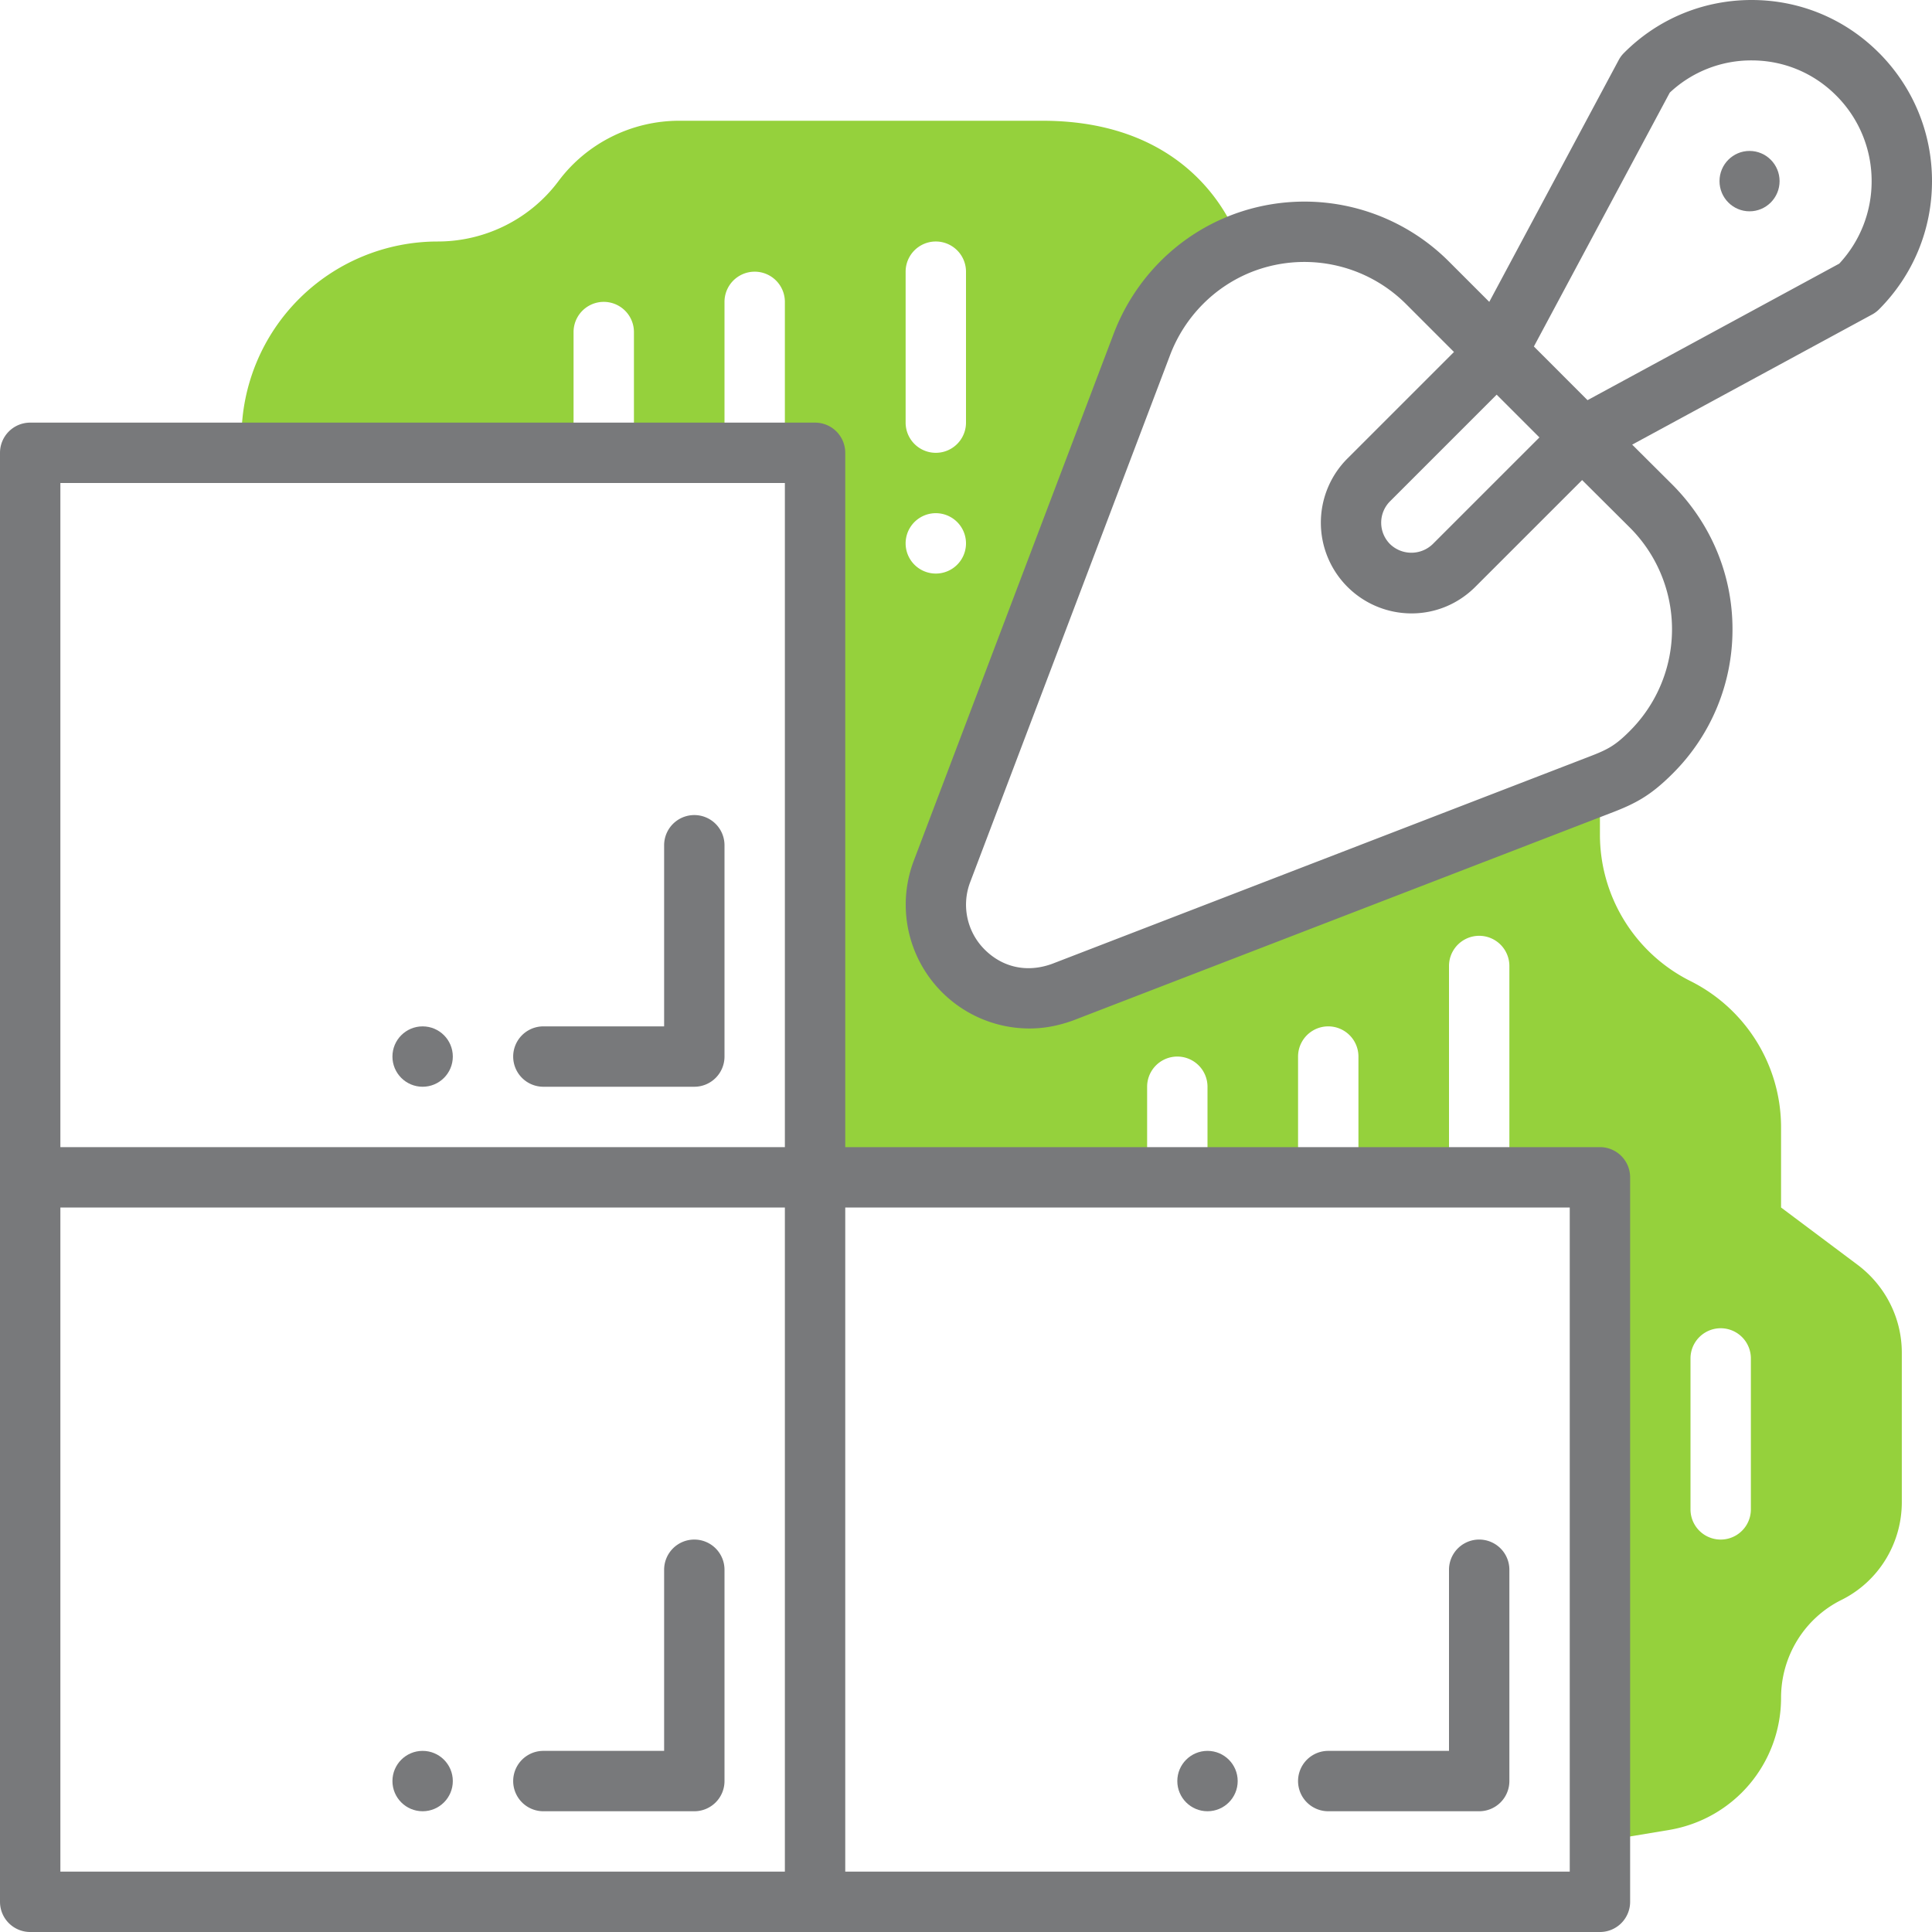
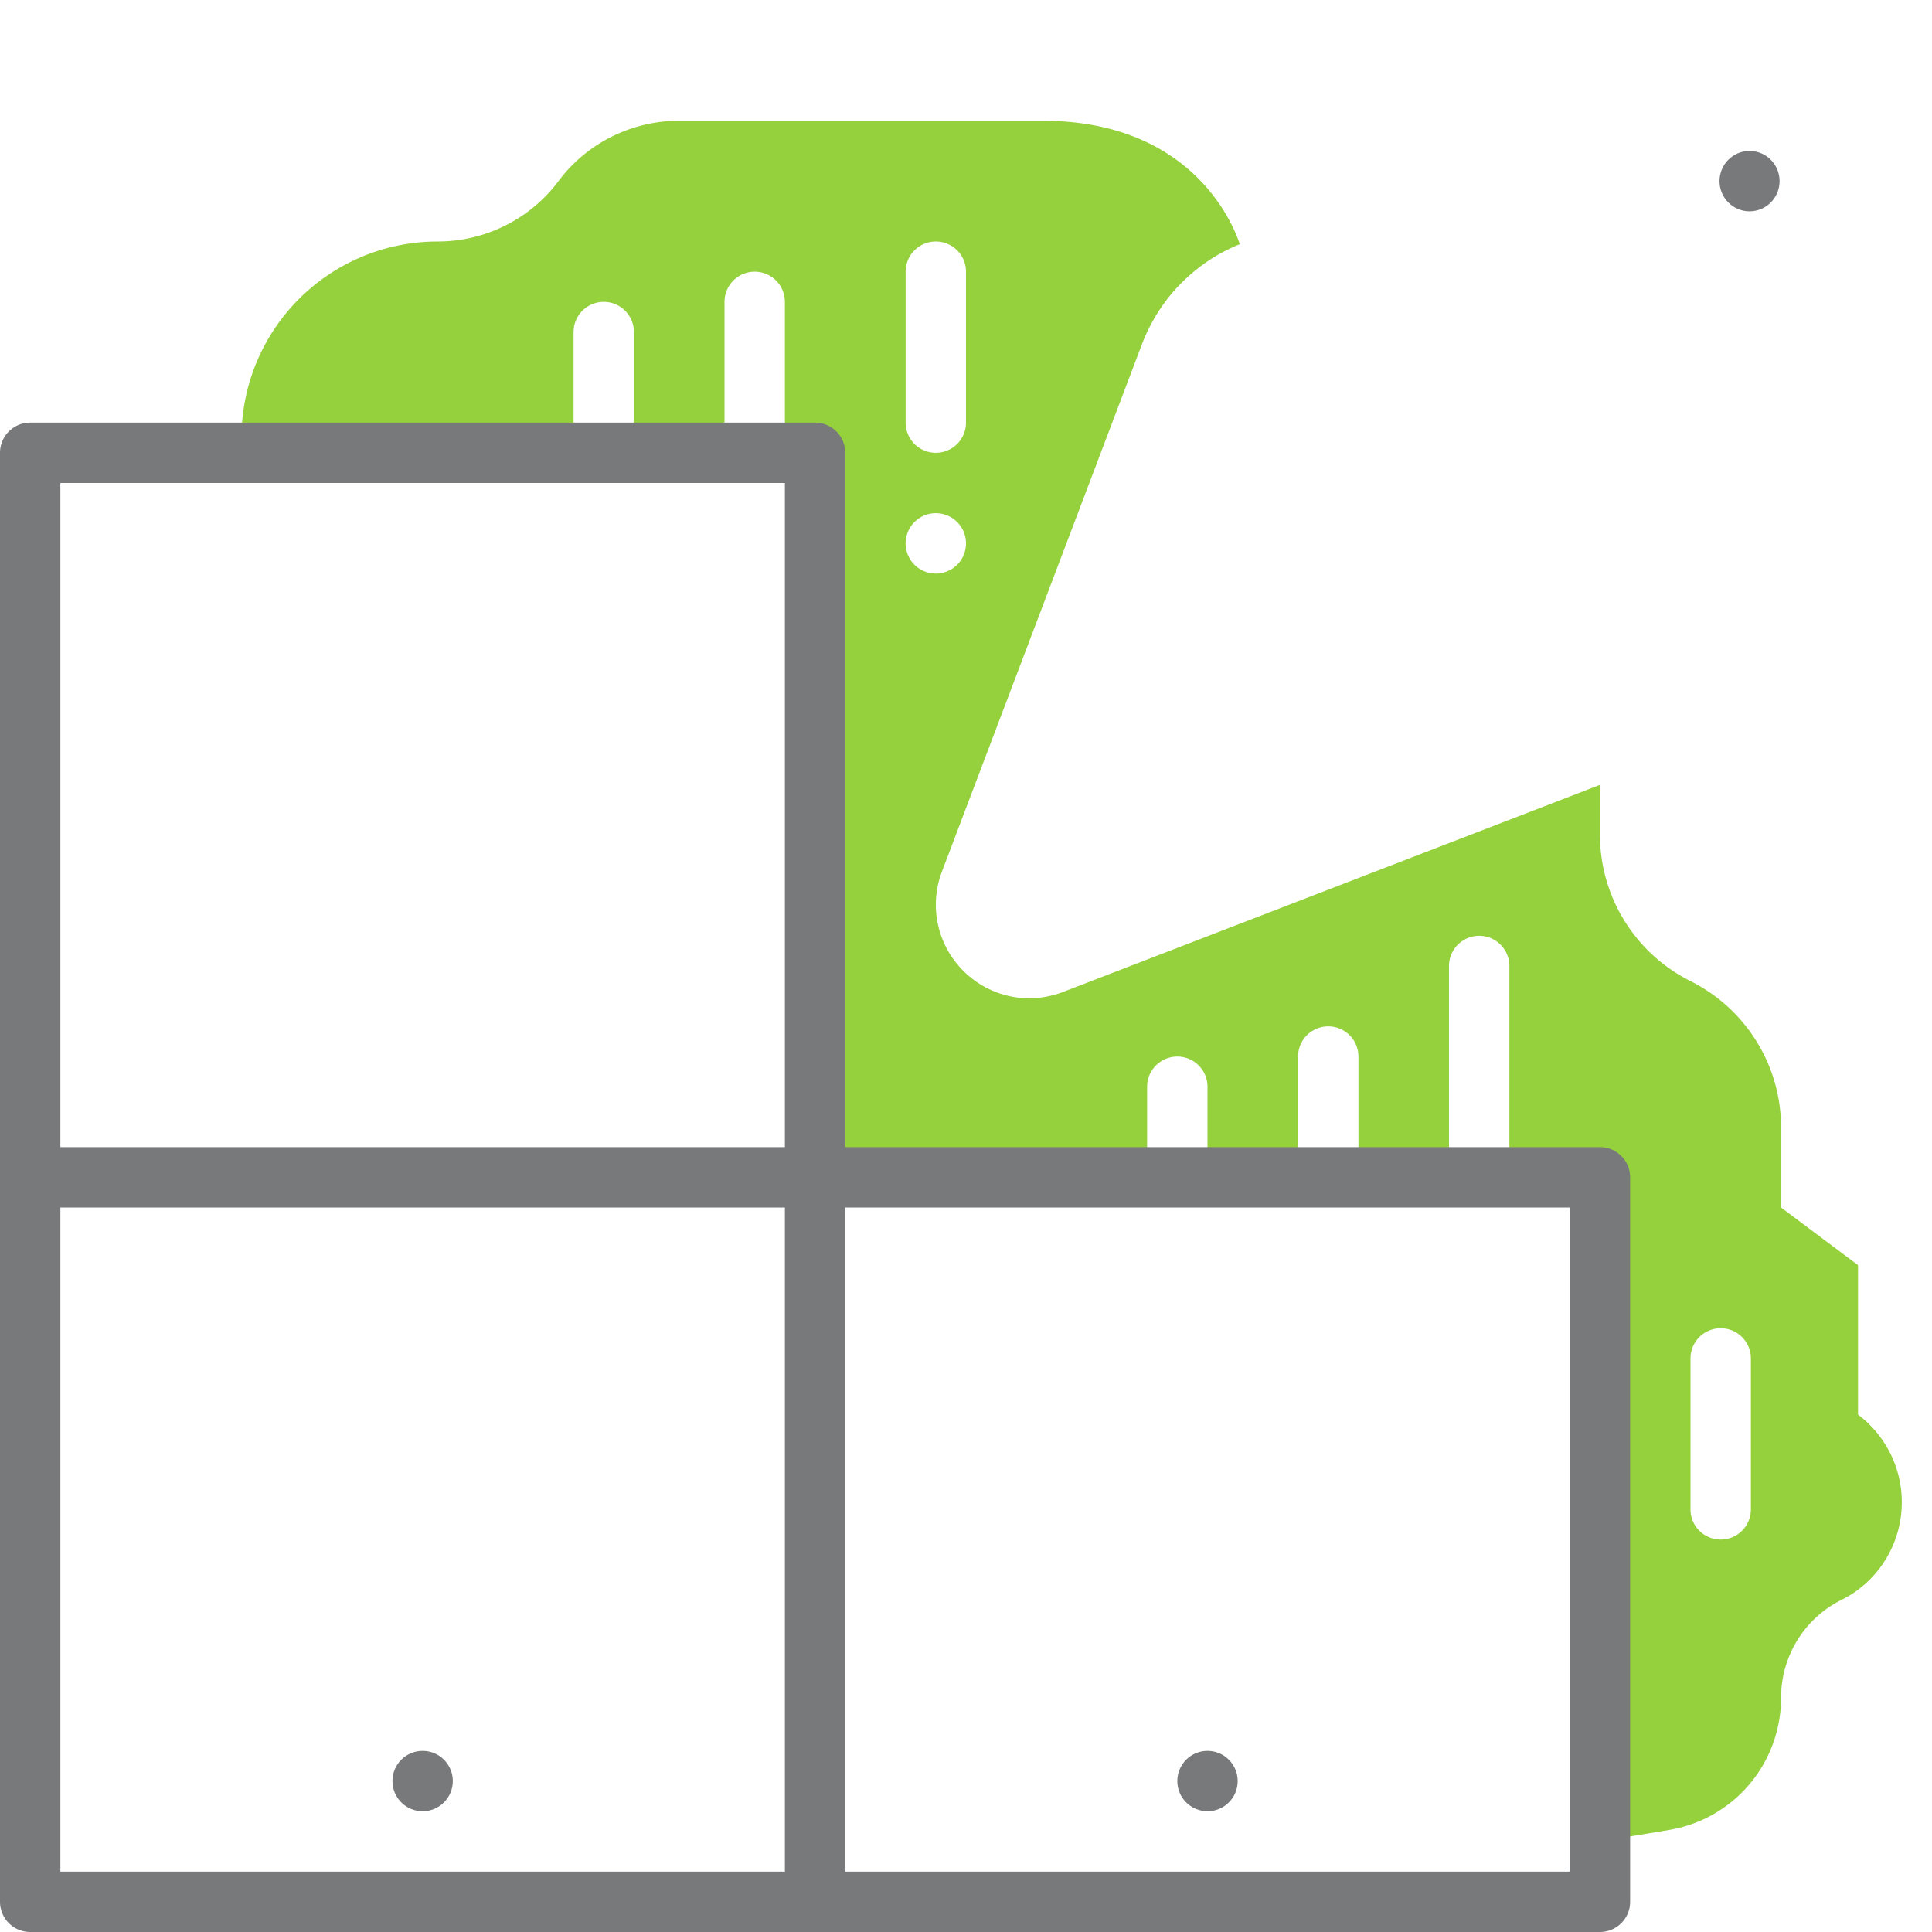
<svg xmlns="http://www.w3.org/2000/svg" width="512" height="512" x="0" y="0" viewBox="0 0 64 64" style="enable-background:new 0 0 512 512" xml:space="preserve" class="">
  <g>
-     <path fill="#95d13c" d="M61.55 41.91 59 40v-2.65c0-1.03-.29-2.01-.81-2.85s-1.27-1.54-2.19-2c-1.84-.92-3-2.8-3-4.85V26l-17.81 6.87c-.36.13-.72.2-1.09.2-.81 0-1.6-.32-2.19-.91a3.091 3.091 0 0 1-.71-3.28l6.63-17.48c.29-.76.74-1.46 1.31-2.03s1.23-1 1.93-1.28C40.87 7.48 39.52 4 34.53 4H22.5c-1.57 0-3.06.74-4 2s-2.43 2-4 2A6.5 6.5 0 0 0 8 14.5v.5h11v-4a1 1 0 0 1 2 0v4h3v-5a1 1 0 0 1 2 0v5h1v24h11v-3a1 1 0 0 1 2 0v3h3v-4a1 1 0 0 1 2 0v4h3v-7a1 1 0 0 1 2 0v7h3v22l2.29-.38c1.07-.18 2-.73 2.66-1.51S59 57.32 59 56.24c0-1.37.77-2.63 2-3.24s2-1.87 2-3.24v-4.95c0-1.14-.54-2.21-1.45-2.9zM30 9a1 1 0 0 1 2 0v5a1 1 0 0 1-2 0zm0 9a1 1 0 1 1 2 0 1 1 0 0 1-2 0zm28 32a1 1 0 0 1-2 0v-5a1 1 0 0 1 2 0z" opacity="1" data-original="#f7a539" />
+     <path fill="#95d13c" d="M61.55 41.91 59 40v-2.65c0-1.03-.29-2.01-.81-2.85s-1.27-1.54-2.19-2c-1.84-.92-3-2.8-3-4.85V26l-17.81 6.87c-.36.13-.72.2-1.09.2-.81 0-1.6-.32-2.19-.91a3.091 3.091 0 0 1-.71-3.28l6.63-17.48c.29-.76.74-1.46 1.31-2.03s1.23-1 1.93-1.28C40.87 7.48 39.52 4 34.53 4H22.5c-1.57 0-3.06.74-4 2s-2.43 2-4 2A6.5 6.5 0 0 0 8 14.5v.5h11v-4a1 1 0 0 1 2 0v4h3v-5a1 1 0 0 1 2 0v5h1v24h11v-3a1 1 0 0 1 2 0v3h3v-4a1 1 0 0 1 2 0v4h3v-7a1 1 0 0 1 2 0v7h3v22l2.29-.38c1.07-.18 2-.73 2.66-1.51S59 57.32 59 56.24c0-1.37.77-2.63 2-3.24s2-1.87 2-3.24c0-1.14-.54-2.21-1.45-2.9zM30 9a1 1 0 0 1 2 0v5a1 1 0 0 1-2 0zm0 9a1 1 0 1 1 2 0 1 1 0 0 1-2 0zm28 32a1 1 0 0 1-2 0v-5a1 1 0 0 1 2 0z" opacity="1" data-original="#f7a539" />
    <path d="M53 38H28V15a1 1 0 0 0-1-1H1a1 1 0 0 0-1 1v48a1 1 0 0 0 1 1h52a1 1 0 0 0 1-1V39a1 1 0 0 0-1-1zM2 16h24v22H2zm0 24h24v22H2zm50 22H28V40h24z" fill="#78797b" opacity="1" data-original="#000000" class="" />
-     <path d="M62.246 1.754C61.12.623 59.621 0 58.025 0s-3.105.623-4.23 1.755a.987.987 0 0 0-.173.233L49.334 10l-1.337-1.337a6.765 6.765 0 0 0-7.299-1.501 6.73 6.73 0 0 0-2.265 1.501 6.843 6.843 0 0 0-1.538 2.383l-6.63 17.481A4.102 4.102 0 0 0 34.1 34.07c.479 0 .946-.085 1.45-.267l17.807-6.869c.832-.317 1.325-.582 2.051-1.307a6.725 6.725 0 0 0 1.983-4.787c0-1.79-.703-3.485-1.984-4.778l-1.339-1.333 7.947-4.31a.981.981 0 0 0 .232-.173C63.378 9.109 64 7.601 64 6s-.623-3.109-1.753-4.246zm-12.667 11.32 1.416 1.416-3.533 3.533a1.017 1.017 0 0 1-1.416 0 1.003 1.003 0 0 1 0-1.416zm4.413 11.139c-.479.478-.717.611-1.353.854l-17.79 6.863c-.863.311-1.661.095-2.233-.477a2.098 2.098 0 0 1-.482-2.219l6.629-17.478a4.825 4.825 0 0 1 1.083-1.679 4.741 4.741 0 0 1 1.593-1.059 4.767 4.767 0 0 1 5.143 1.059l1.583 1.583-3.534 3.533a3.006 3.006 0 0 0 2.127 5.127c.796 0 1.548-.313 2.117-.883l3.535-3.534 1.578 1.571a4.759 4.759 0 0 1 .003 6.739zm6.932-15.478-8.335 4.521-1.777-1.778 4.501-8.409a3.936 3.936 0 0 1 2.713-1.068c1.06 0 2.055.414 2.803 1.166A3.995 3.995 0 0 1 62 6.001a3.996 3.996 0 0 1-1.075 2.735zM23 51a1 1 0 0 0-1 1v6h-4a1 1 0 0 0 0 2h5a1 1 0 0 0 1-1v-7a1 1 0 0 0-1-1zM44 60h5a1 1 0 0 0 1-1v-7a1 1 0 0 0-2 0v6h-4a1 1 0 0 0 0 2zM23 27a1 1 0 0 0-1 1v6h-4a1 1 0 0 0 0 2h5a1 1 0 0 0 1-1v-7a1 1 0 0 0-1-1z" fill="#78797b" opacity="1" data-original="#000000" class="" />
    <circle cx="14" cy="59" r="1" fill="#78797b" opacity="1" data-original="#000000" class="" />
    <circle cx="40" cy="59" r="1" fill="#78797b" opacity="1" data-original="#000000" class="" />
-     <circle cx="14" cy="35" r="1" fill="#78797b" opacity="1" data-original="#000000" class="" />
    <ellipse cx="57.956" cy="6" rx=".995" ry="1" fill="#78797b" opacity="1" data-original="#000000" class="" />
  </g>
</svg>